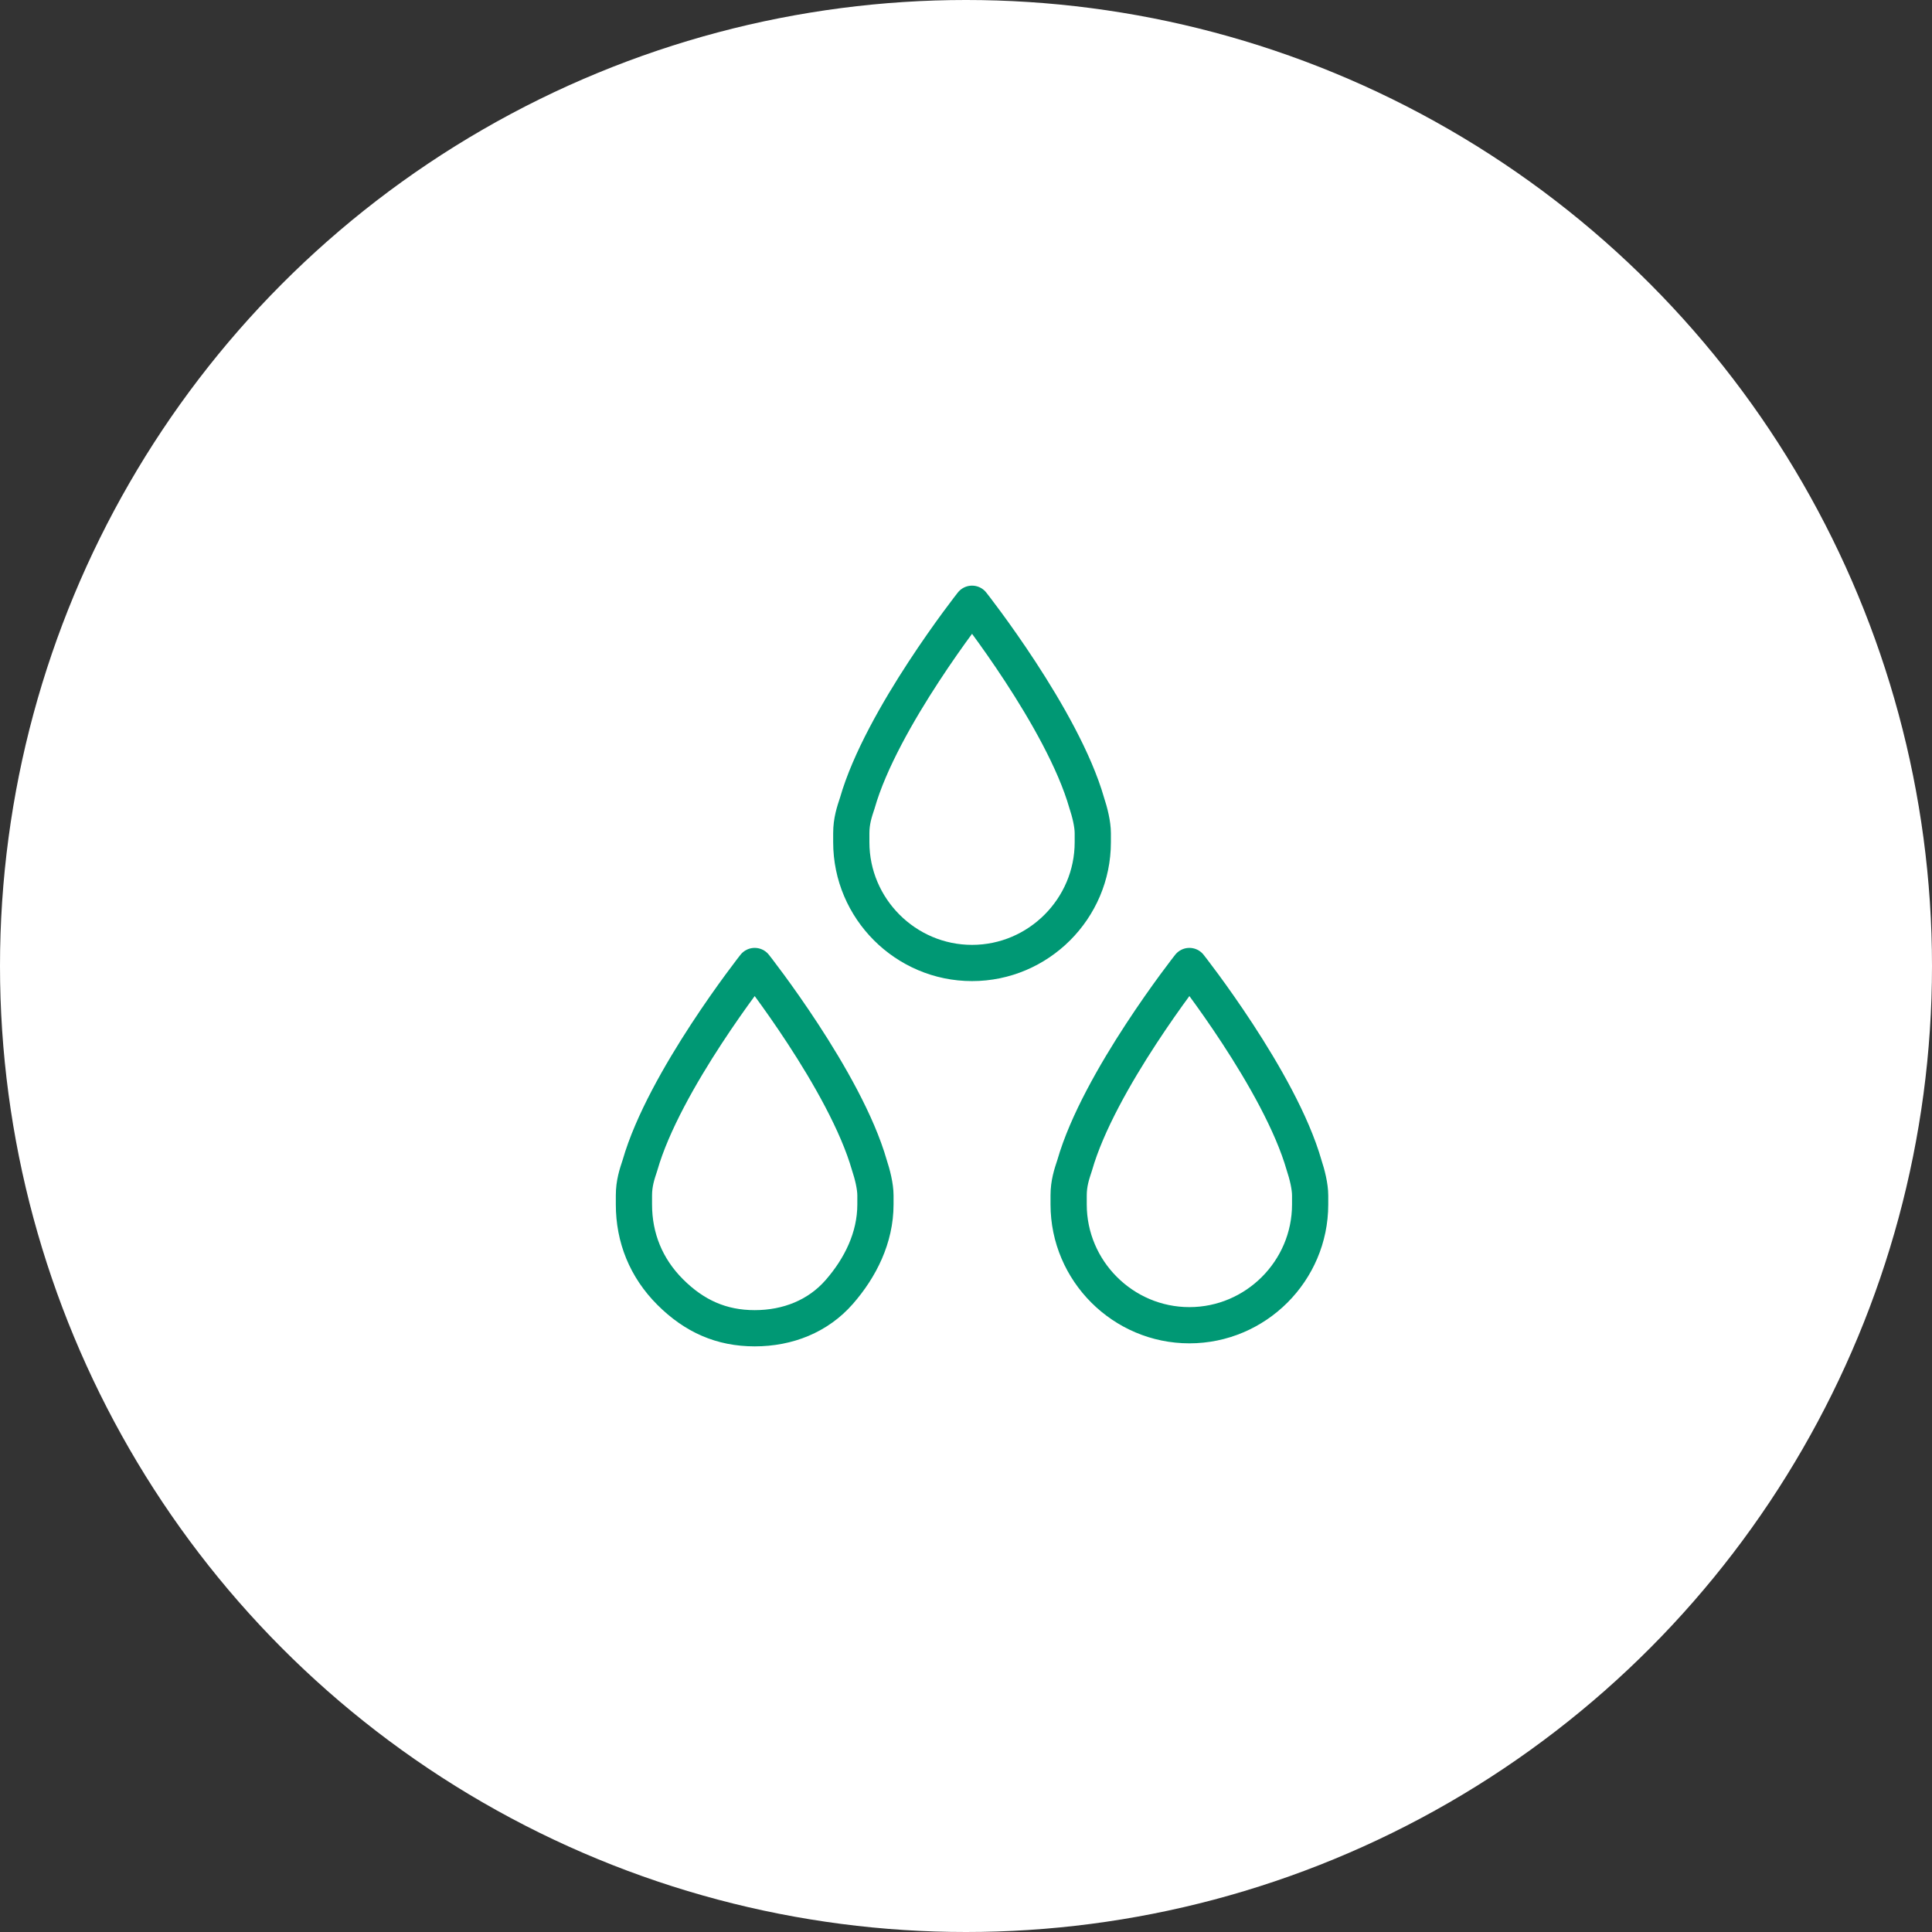
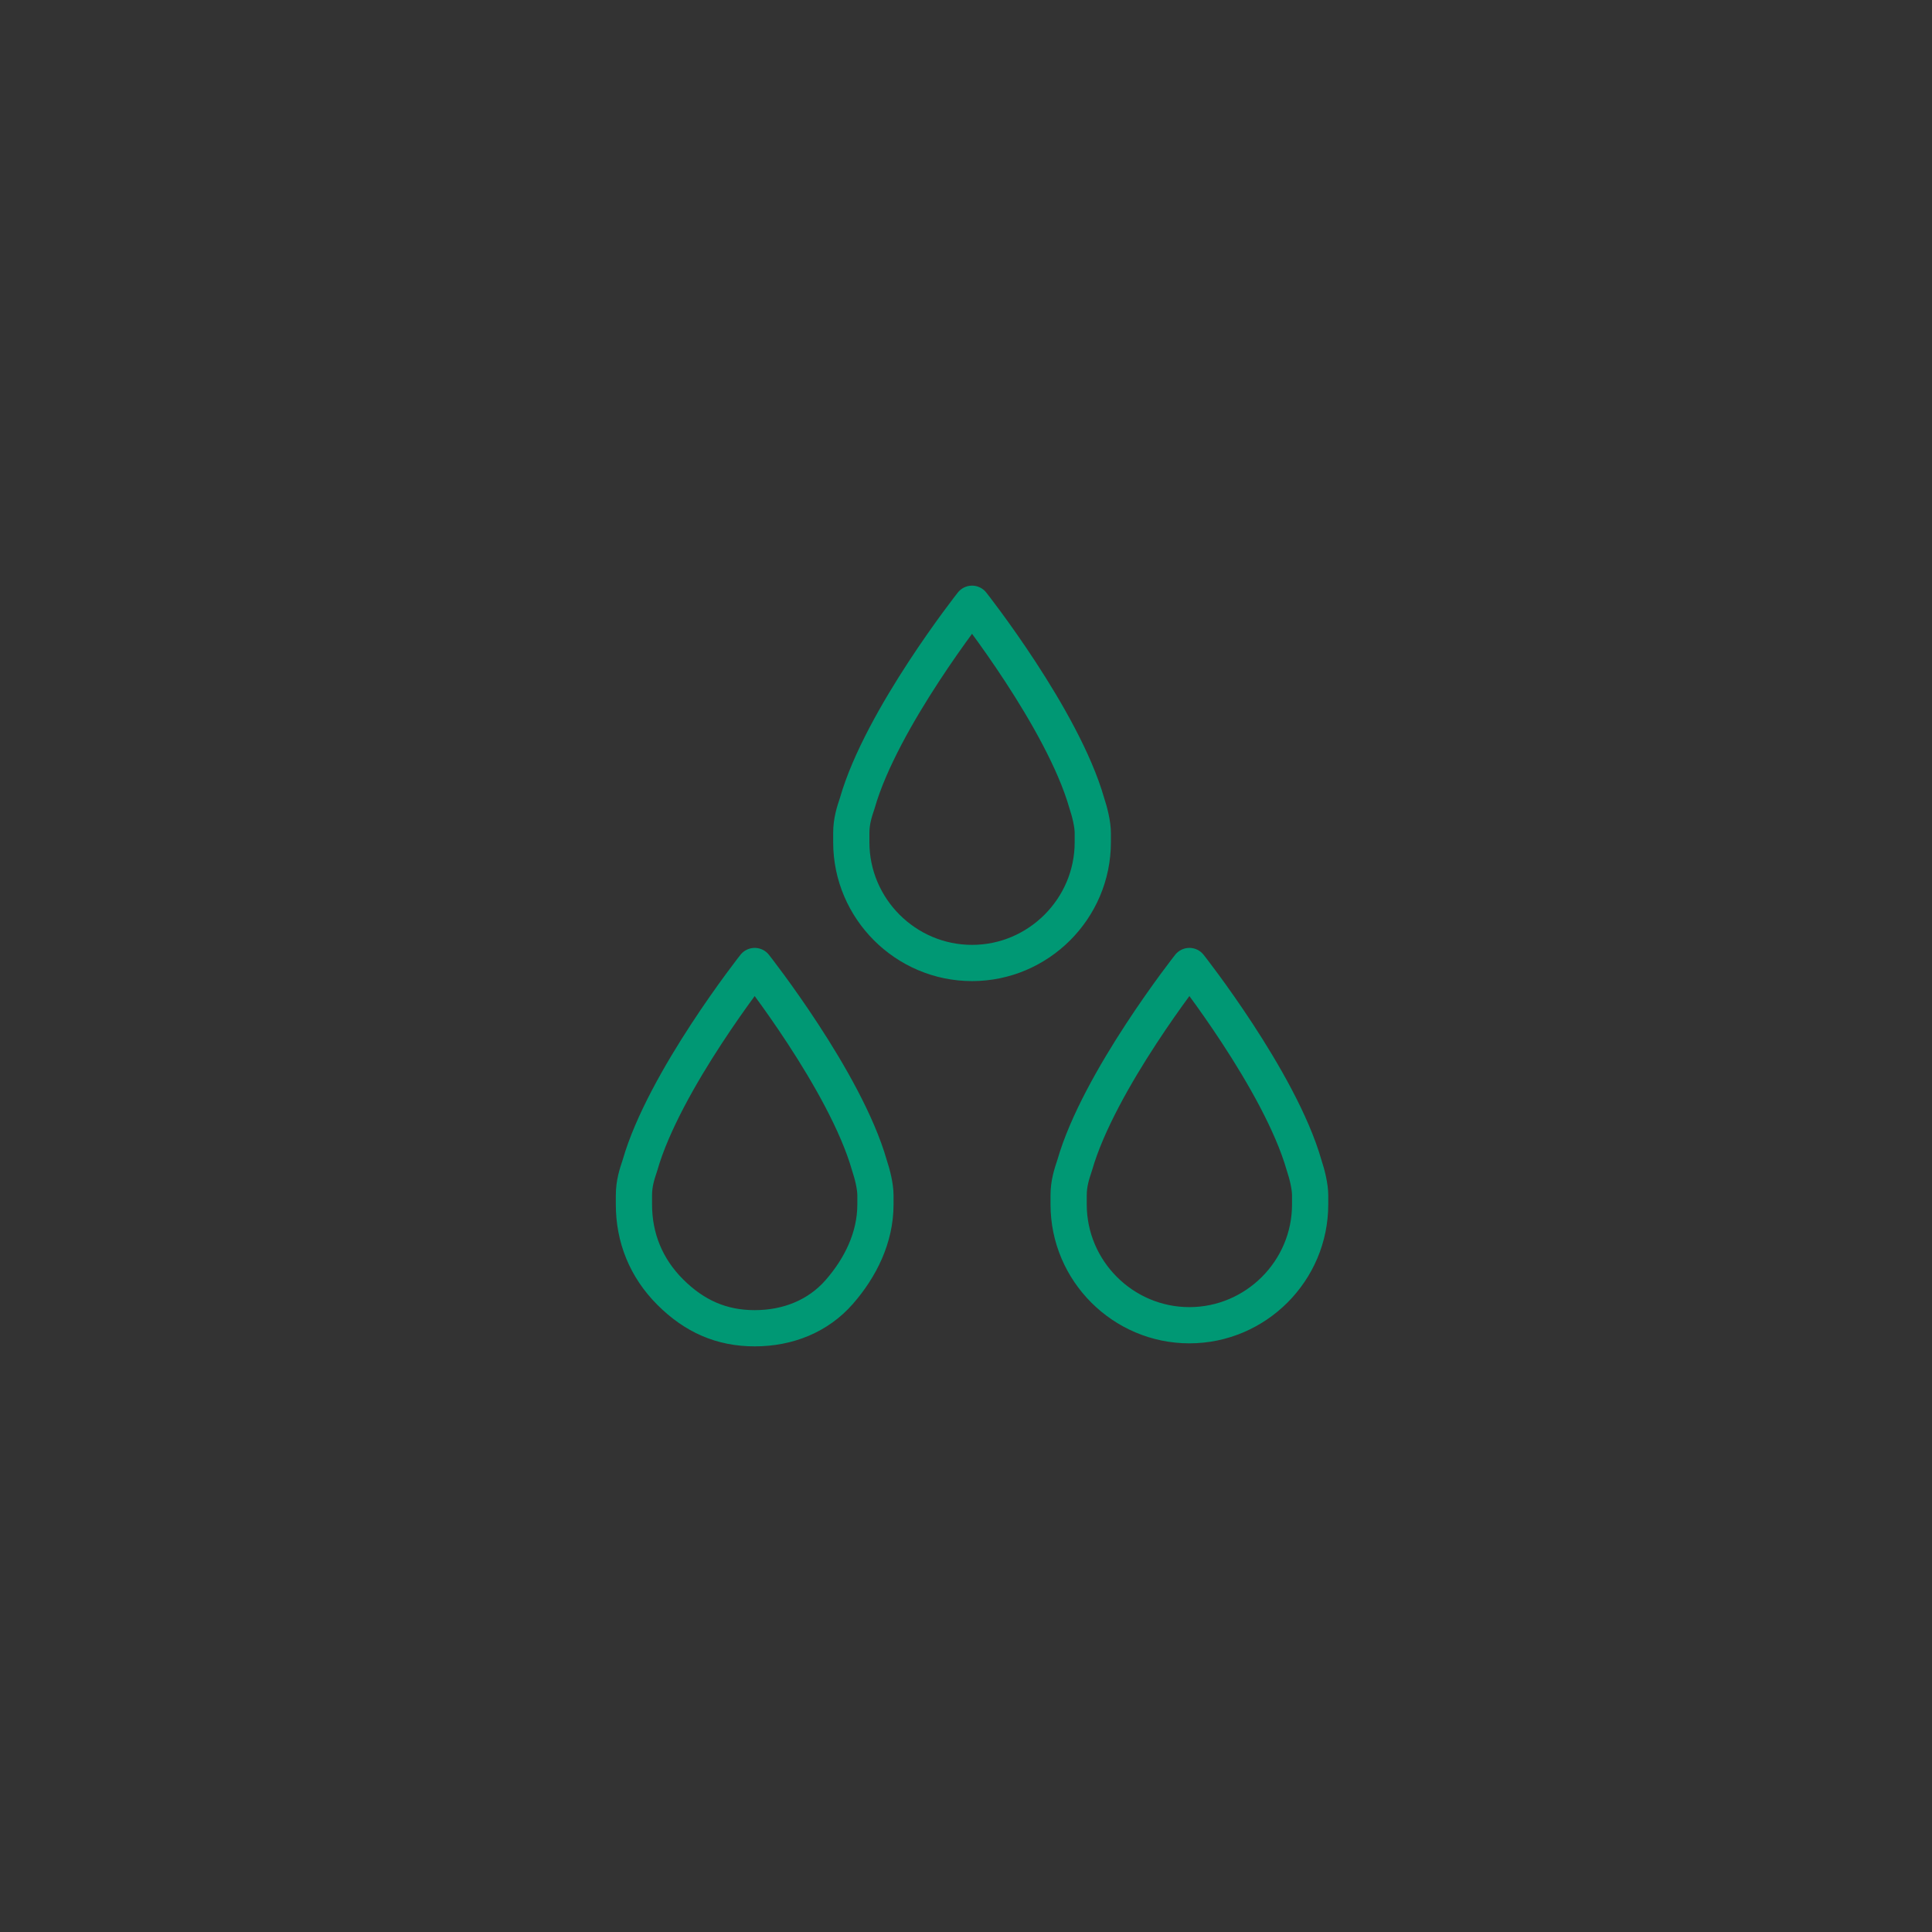
<svg xmlns="http://www.w3.org/2000/svg" viewBox="0 0 64 64" style="enable-background:new 0 0 64 64" xml:space="preserve">
  <rect x="0" y="0" width="64" height="64" fill="#333333" stroke="none" />
-   <circle cx="32" cy="32" r="32" style="fill-rule:evenodd;clip-rule:evenodd;fill:#fff" />
  <path d="M29 39.6c0-.3-.1-.7-.2-1C28 35.8 25 32 25 32s-3 3.8-3.8 6.6c-.1.3-.2.6-.2 1v.3c0 1.1.4 2.1 1.2 2.9S23.9 44 25 44c1.1 0 2.1-.4 2.8-1.2S29 41 29 39.9v-.3h0zm14.4 0c0-.3-.1-.7-.2-1-.8-2.8-3.8-6.6-3.8-6.6s-3 3.8-3.8 6.6c-.1.3-.2.6-.2 1v.3c0 2.2 1.8 4 4 4s4-1.8 4-4v-.3zm-7.2-12c0-.3-.1-.7-.2-1-.8-2.8-3.8-6.6-3.8-6.6s-3 3.8-3.8 6.6c-.1.3-.2.6-.2 1v.3c0 2.2 1.8 4 4 4s4-1.8 4-4v-.3z" style="fill:none;stroke:#009874;stroke-width:1.2;stroke-linecap:round;stroke-linejoin:round" />
</svg>